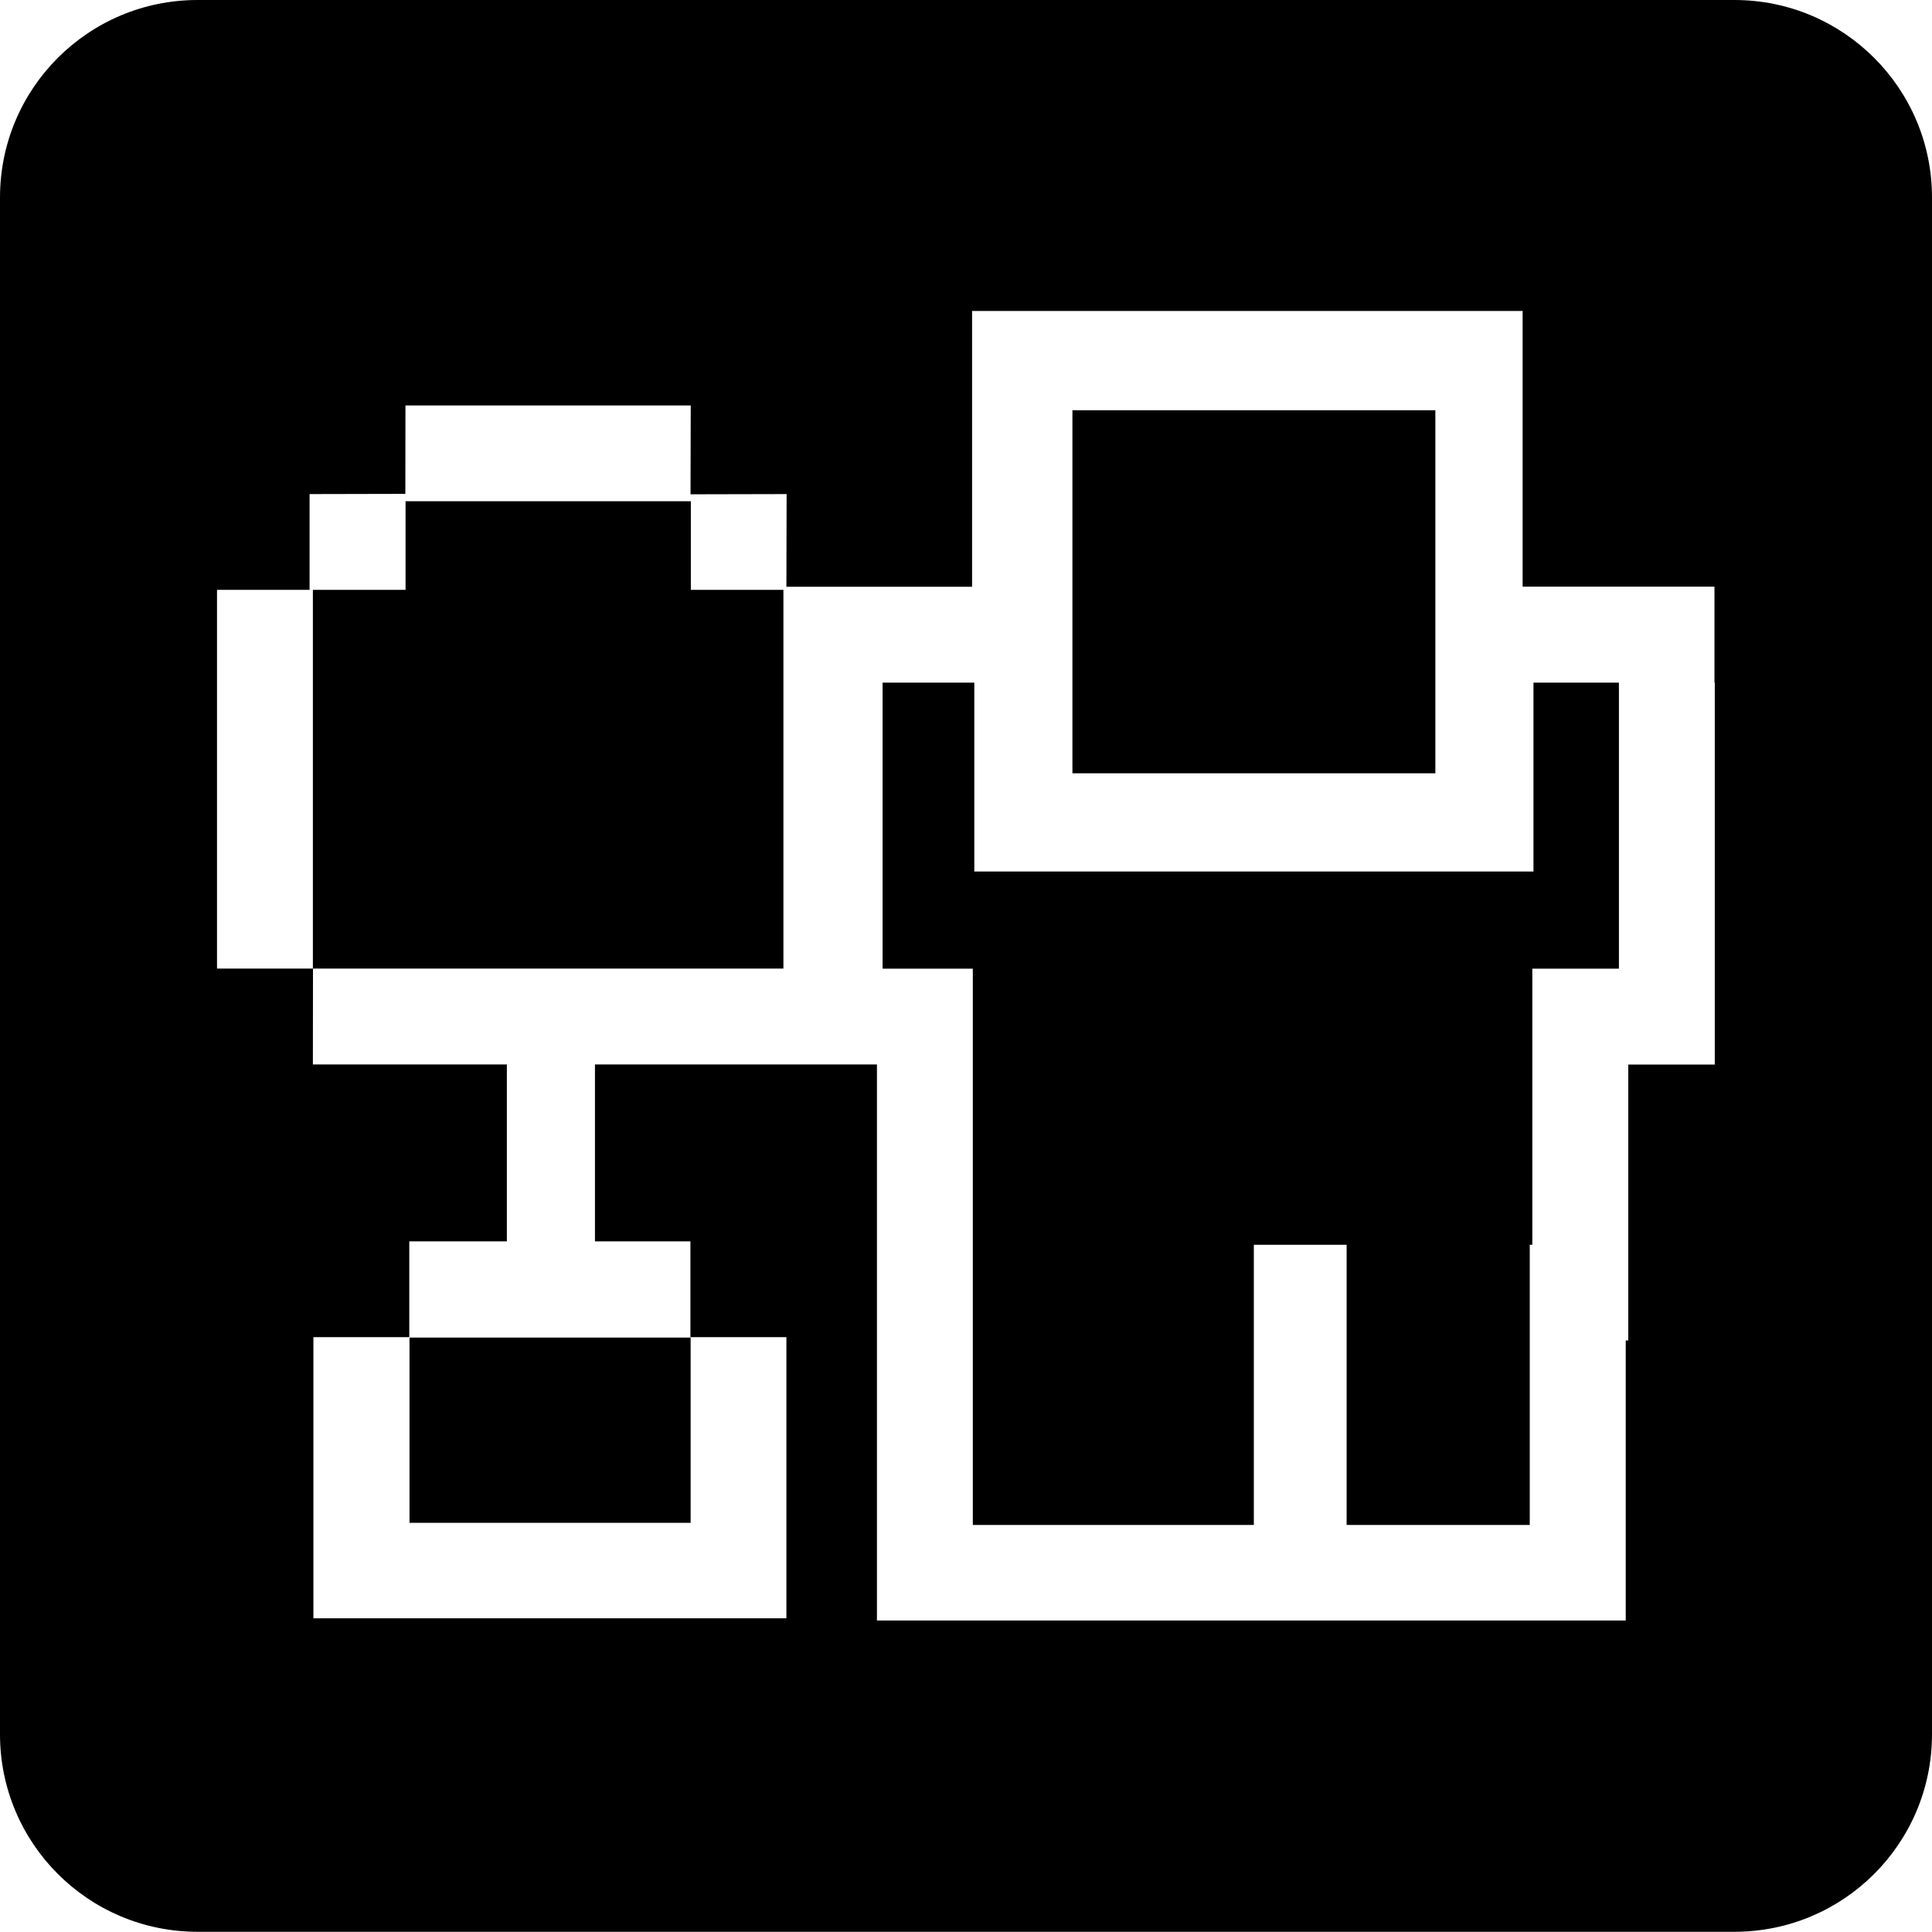
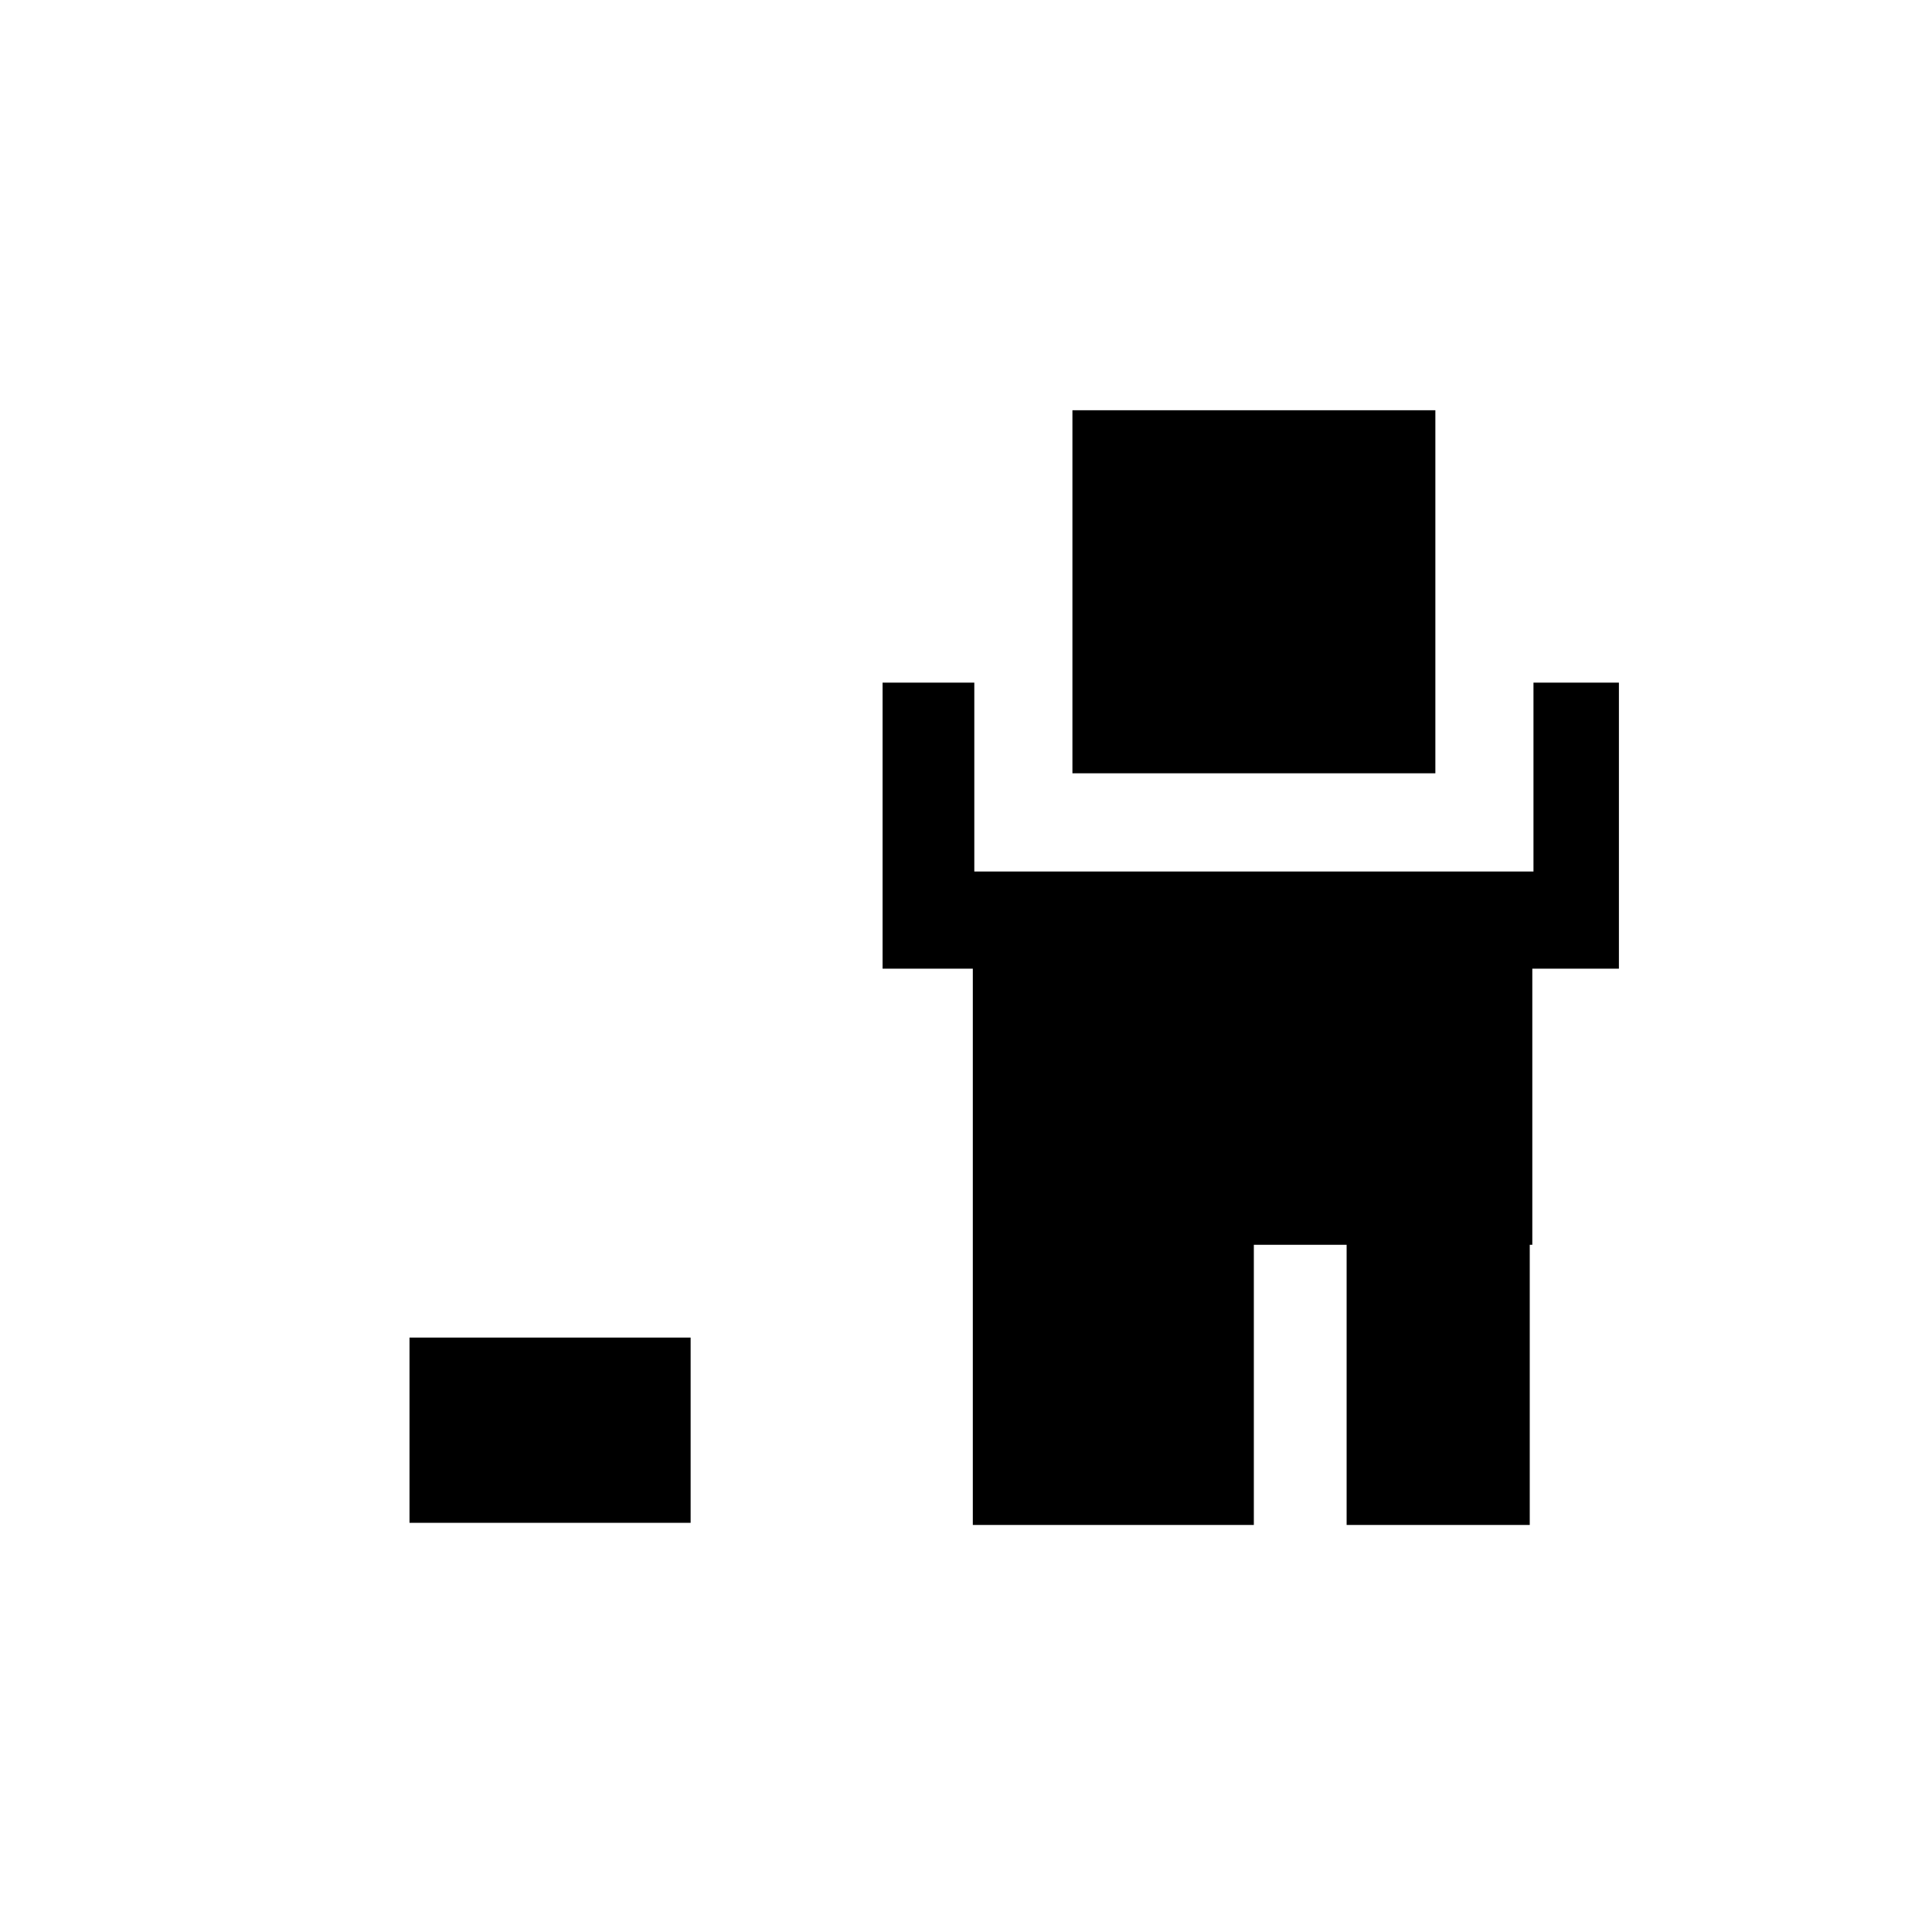
<svg xmlns="http://www.w3.org/2000/svg" width="18.136" height="18.134" viewBox="0 0 18.136 18.134" enable-background="new 0 0 18.136 18.134">
  <path d="m10.067,3.851h3.407v3.408h-3.407z" />
  <path d="m3.844,12.556h2.639v1.739h-2.639z" />
  <path d="m14.395,8.181-5.249,0 0-1.773-.861,0 0,2.685 .847,0 0,1.855 0,.737 0,2.63 2.638,0 0-2.63 .871,0 0,2.63 1.719,0 0-2.63 .024,0 0-2.592 .813,0 0-2.685-.802,0z" />
-   <path d="m16.281,0h-14.426c-1.025,0-1.855,.829-1.855,1.854v14.426c0,1.025 .83,1.854 1.855,1.854h14.426c1.024,0 1.855-.828 1.855-1.854v-14.426c0-1.025-.831-1.854-1.855-1.854zm-.184,6.408v2.685 .9h-.812v1.691 .899h-.024v1.731 .898h-.901-1.69-.9-2.638-.9v-.898-2.633-.736-.953h-.848-.029-1.77v1.661h.896v.899h.901v1.74 .899h-.901-2.639-.9v-.899-1.74h.9v-.899h.916v-1.661h-1.821l.001-.9h4.416v-3.555h-.869v-.832h-2.678v.832h-.87v3.555h-.9v-3.555h.869v-.899l.899-.002 .001-.83h2.678l-.002,.834 .902-.002-.002,.87h.901 .842v-1.69-.899h.901 3.366 .901v.898 1.69h.901 .9v.9h.003z" />
</svg>